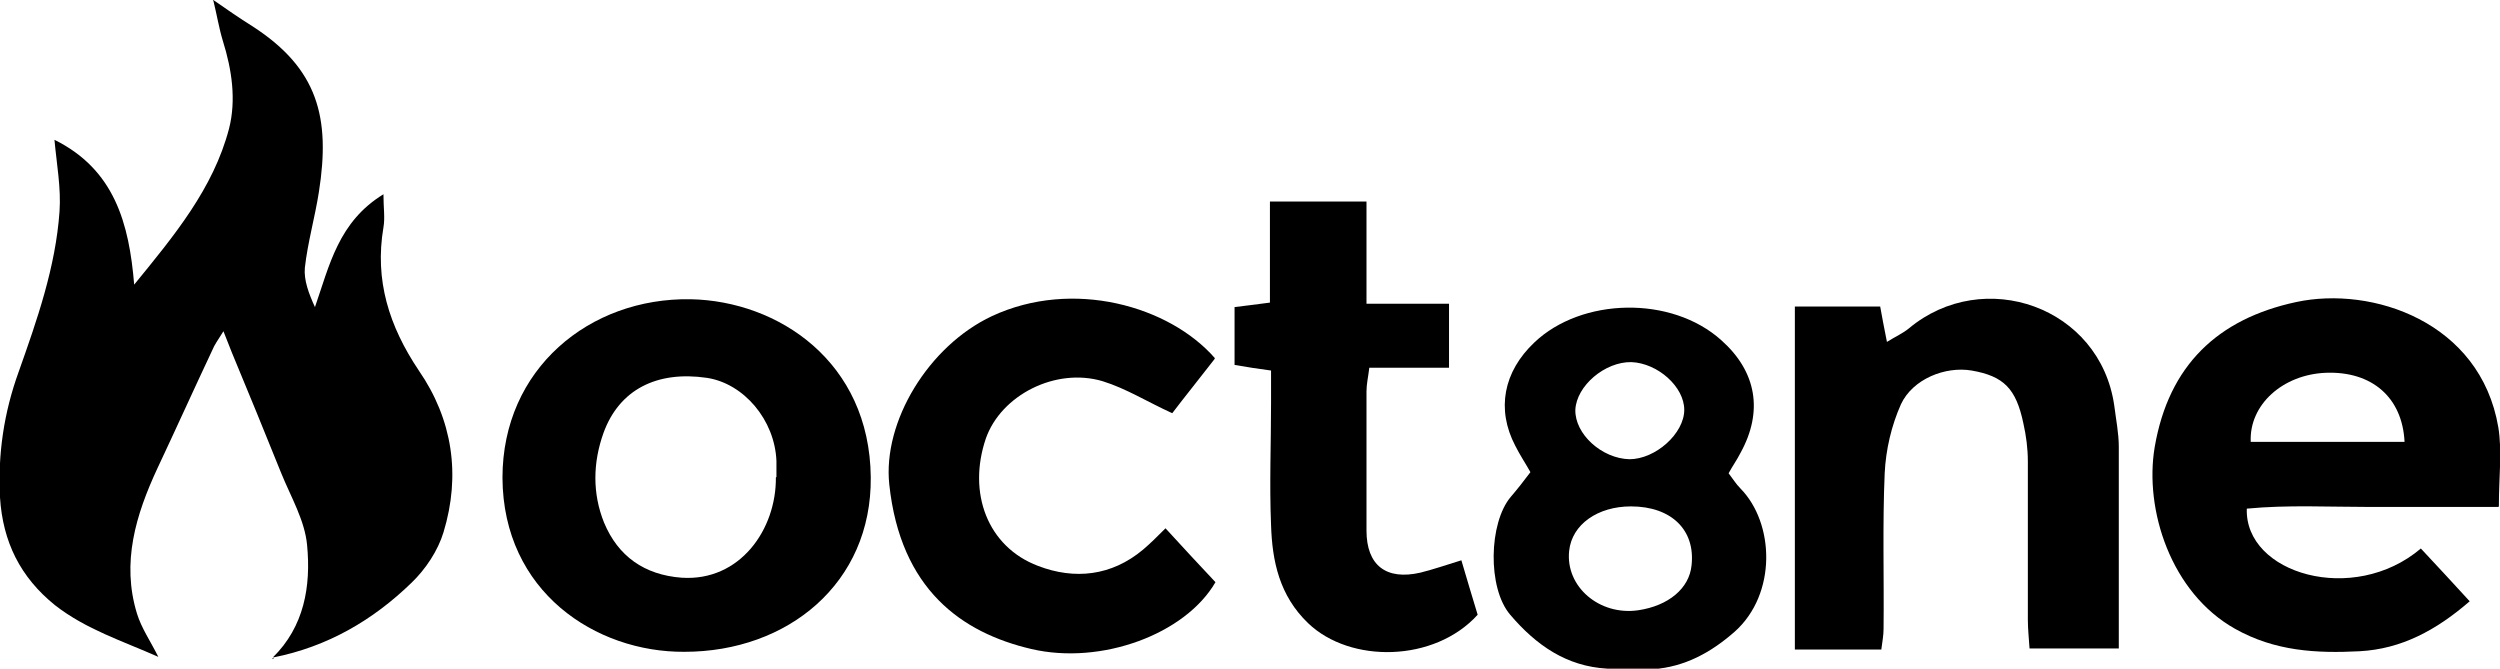
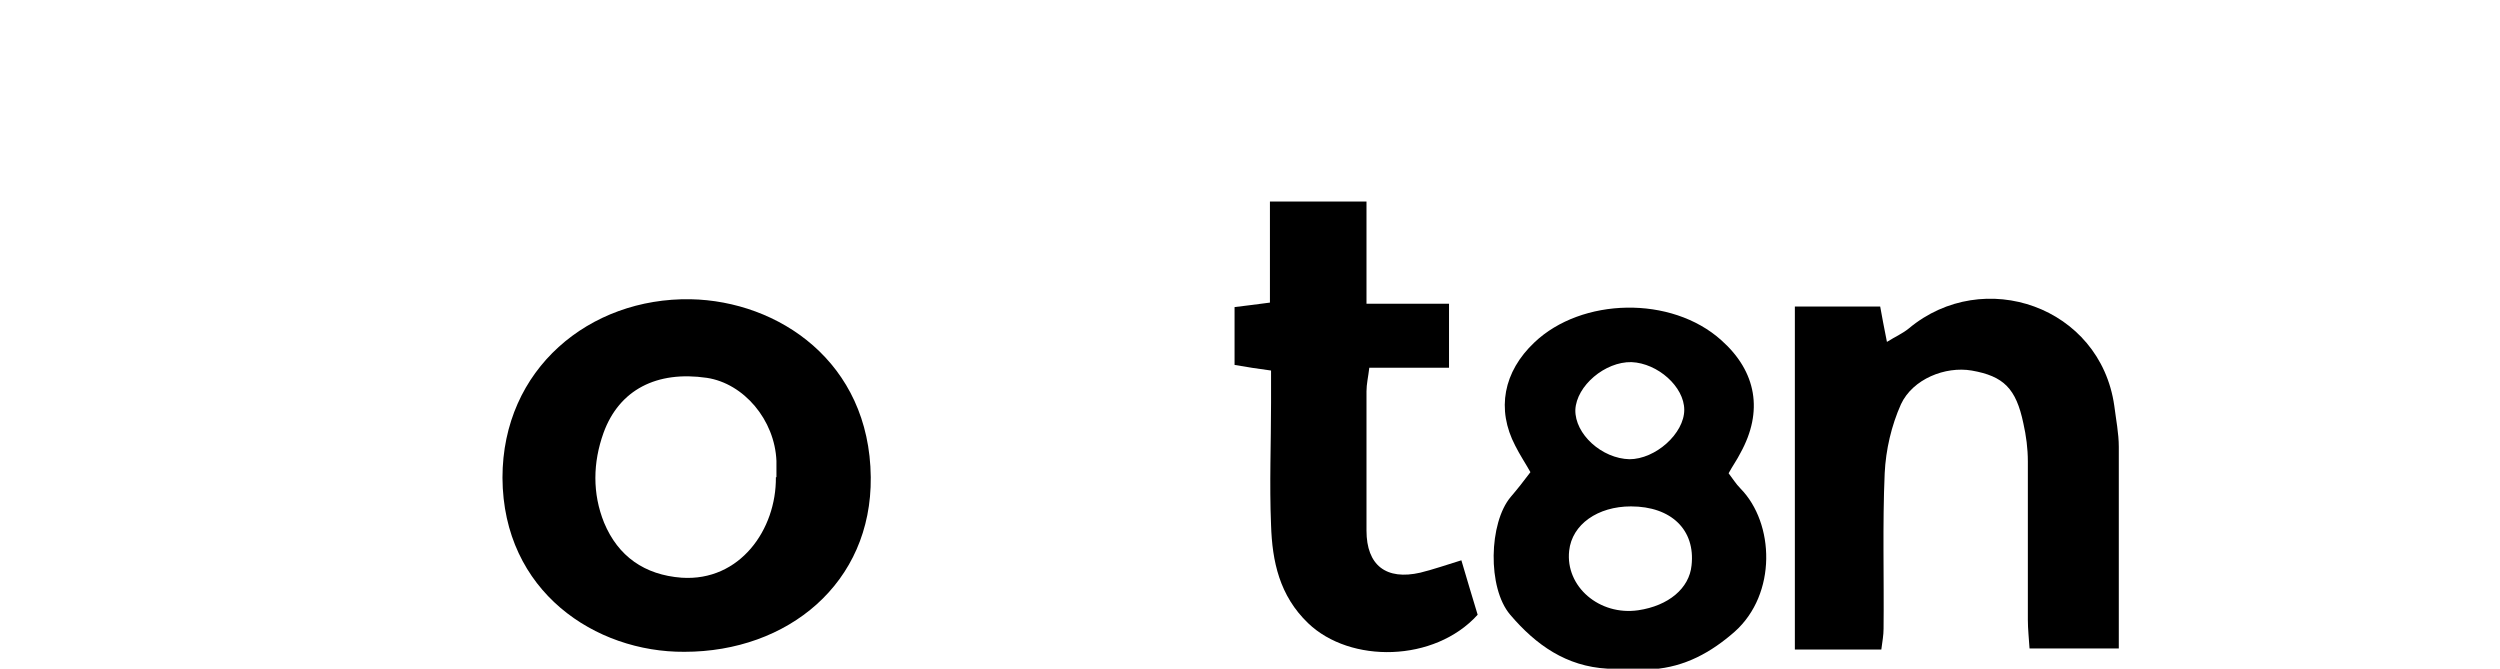
<svg xmlns="http://www.w3.org/2000/svg" version="1.1" viewBox="0 0 445.3 119.1">
  <g>
    <g id="Livello_1">
      <g id="_x35_xdxT4.tif">
        <g>
          <path d="M286.3,119.1c-7.3-.4-12.7-4.2-17.3-9.6-4.1-4.8-3.8-16.4.1-21,1.2-1.4,2.3-2.8,3.5-4.4-.9-1.6-1.9-3.1-2.7-4.7-3.4-6.5-2.1-13.2,3.4-18.4,8.4-8,24.4-8.4,33.3-.4,6.3,5.6,7.5,12.7,3.4,20.1-.6,1.2-1.4,2.3-2.1,3.6.7.9,1.3,1.9,2.1,2.7,6.1,6.2,6.5,18.8-1,25.5-4.2,3.7-8.9,6.3-14.6,6.7-1.2,0-6.9,0-8,0ZM290.5,90.2c-5.9,0-10.5,3.2-11,7.9-.7,6.4,5.4,11.6,12.3,10.6,5.4-.8,9.1-3.9,9.5-8,.7-6.3-3.6-10.5-10.8-10.5ZM290.2,81.8c4.7,0,9.8-4.6,9.8-8.8,0-4.1-4.7-8.3-9.4-8.5-4.7-.1-9.8,4.2-10,8.5-.1,4.3,4.7,8.7,9.7,8.8Z" />
-           <path d="M38,0c2.3,1.6,4.6,3.2,7,4.7,11.6,7.5,13.9,16.2,11.8,29.5-.7,4.5-2,9-2.5,13.5-.2,2.2.7,4.6,1.8,7,2.6-7.5,4.2-15.2,12.2-20.1,0,2.4.3,4.2,0,5.9-1.6,9.4,1,17.6,6.3,25.5,6,8.7,7.5,18.6,4.4,28.8-1,3.3-3.2,6.6-5.7,9-6.9,6.7-15,11.4-24.6,13.3h-.1c5.6-5.5,6.8-12.7,6.1-20-.4-4.4-2.9-8.6-4.6-12.8-2.9-7.2-5.8-14.3-8.8-21.5-.4-1-.8-2-1.5-3.8-1,1.6-1.6,2.4-2,3.4-3.3,7-6.5,14.1-9.8,21.1-3.8,8.2-6.4,16.7-3.6,25.8.8,2.6,2.4,4.9,3.8,7.7-6.3-2.8-12.9-4.9-18.4-9.2C3.6,102.8.5,96.5,0,88.6c-.4-7.7.7-15.1,3.3-22.3,3.3-9.3,6.6-18.7,7.3-28.6.3-4.2-.5-8.4-.9-12.8,10.7,5.3,13.3,14.9,14.2,25.8,7.1-8.7,14.1-17.1,16.9-27.8,1.3-5.1.5-10.5-1.1-15.6-.7-2.3-1.1-4.8-1.7-7.2h-.1Z" />
-           <path d="M445,90.3c-7.8,0-15.3,0-22.7,0-7.4,0-14.8-.4-22.1.3-.4,11.6,19,17.3,31,7.1,2.8,3,5.6,6,8.7,9.4-6,5.2-12.2,8.5-19.6,8.9-7.7.4-15.1,0-22.2-4-11.4-6.4-16.2-21.2-14.3-32.4,2.5-14.5,11.2-22.8,25.2-25.8,13.5-2.9,32.8,3.5,36,22.3.7,4.3.1,8.8.1,14.1ZM400.9,78.7h27.4c-.4-8-5.9-12.6-14-12.3-7.7.3-13.7,5.7-13.4,12.3Z" />
          <path d="M121.9,116.1c-15.8.1-32.3-10.7-32.4-31,0-19.4,15.5-32.1,33.5-31.8,15.6.3,31.9,11.1,32.1,31.7.2,18.9-14.8,31.1-33.2,31.1ZM138.3,85c0-.9,0-1.9,0-2.9-.3-7.3-5.8-13.8-12.4-14.8-8.9-1.3-15.6,2.1-18.4,9.8-1.9,5.3-2,10.8.1,16,2.5,6,7.2,9.3,13.8,9.8,10.4.7,16.9-8.6,16.8-17.9Z" />
          <path d="M335.1,115.7h-15.4v-61.1h15.2c.3,1.8.7,3.7,1.2,6.3,1.6-1,2.8-1.5,3.9-2.4,13.3-11.1,34.1-3.9,36.6,13.8.3,2.4.8,4.9.8,7.3,0,10.2,0,20.5,0,30.7v5.2h-15.9c-.1-1.7-.3-3.4-.3-5.1,0-9.4,0-18.8,0-28.2,0-2.3-.3-4.6-.8-6.8-1.3-6.2-3.5-8.4-9.2-9.4-4.7-.8-10.5,1.5-12.6,6-1.7,3.8-2.7,8.1-2.9,12.3-.4,9.2-.1,18.5-.2,27.7,0,1.1-.2,2.2-.4,3.7Z" />
-           <path d="M216.3,64c-2.7,3.5-5.3,6.7-7.5,9.6-4.4-2-8.2-4.4-12.4-5.7-8.4-2.5-18.1,2.5-20.8,10.2-3.3,9.7.3,19.3,9.3,22.7,6.5,2.5,13.1,1.8,18.7-2.9,1.3-1.1,2.4-2.2,4-3.8,3,3.3,6,6.5,8.9,9.6-5.4,9.3-20.4,14.8-32.8,11.9-12.4-2.9-23.3-10.6-25.3-29.3-1.2-11.2,7-24.7,18.3-30,14.4-6.7,31.6-1.8,39.7,7.5Z" />
          <path d="M257.9,65.5h-14c-.2,1.7-.5,2.9-.5,4.2,0,8.3,0,16.5,0,24.8,0,6.2,3.5,8.9,9.6,7.5,2.4-.6,4.7-1.4,7.3-2.2,1,3.3,1.9,6.5,2.9,9.7-7.7,8.5-22.7,8.7-30.2,1.5-5.1-4.9-6.4-11-6.6-17.5-.3-7.3,0-14.5,0-21.8,0-1.8,0-3.6,0-5.7-2.3-.3-4.2-.6-6.5-1v-10.3c1.9-.2,3.8-.5,6.3-.8v-18h17.2v18.2h14.7v11.4Z" />
-           <path d="M38.2.1c-.1,0-.2,0-.3,0,0,0,.1,0,.2,0h.1Z" />
-           <path d="M48.8,117.2c0,0-.2.2-.3.2,0,0,0-.1.1-.2,0,0,.1,0,.1,0Z" />
        </g>
      </g>
    </g>
  </g>
</svg>